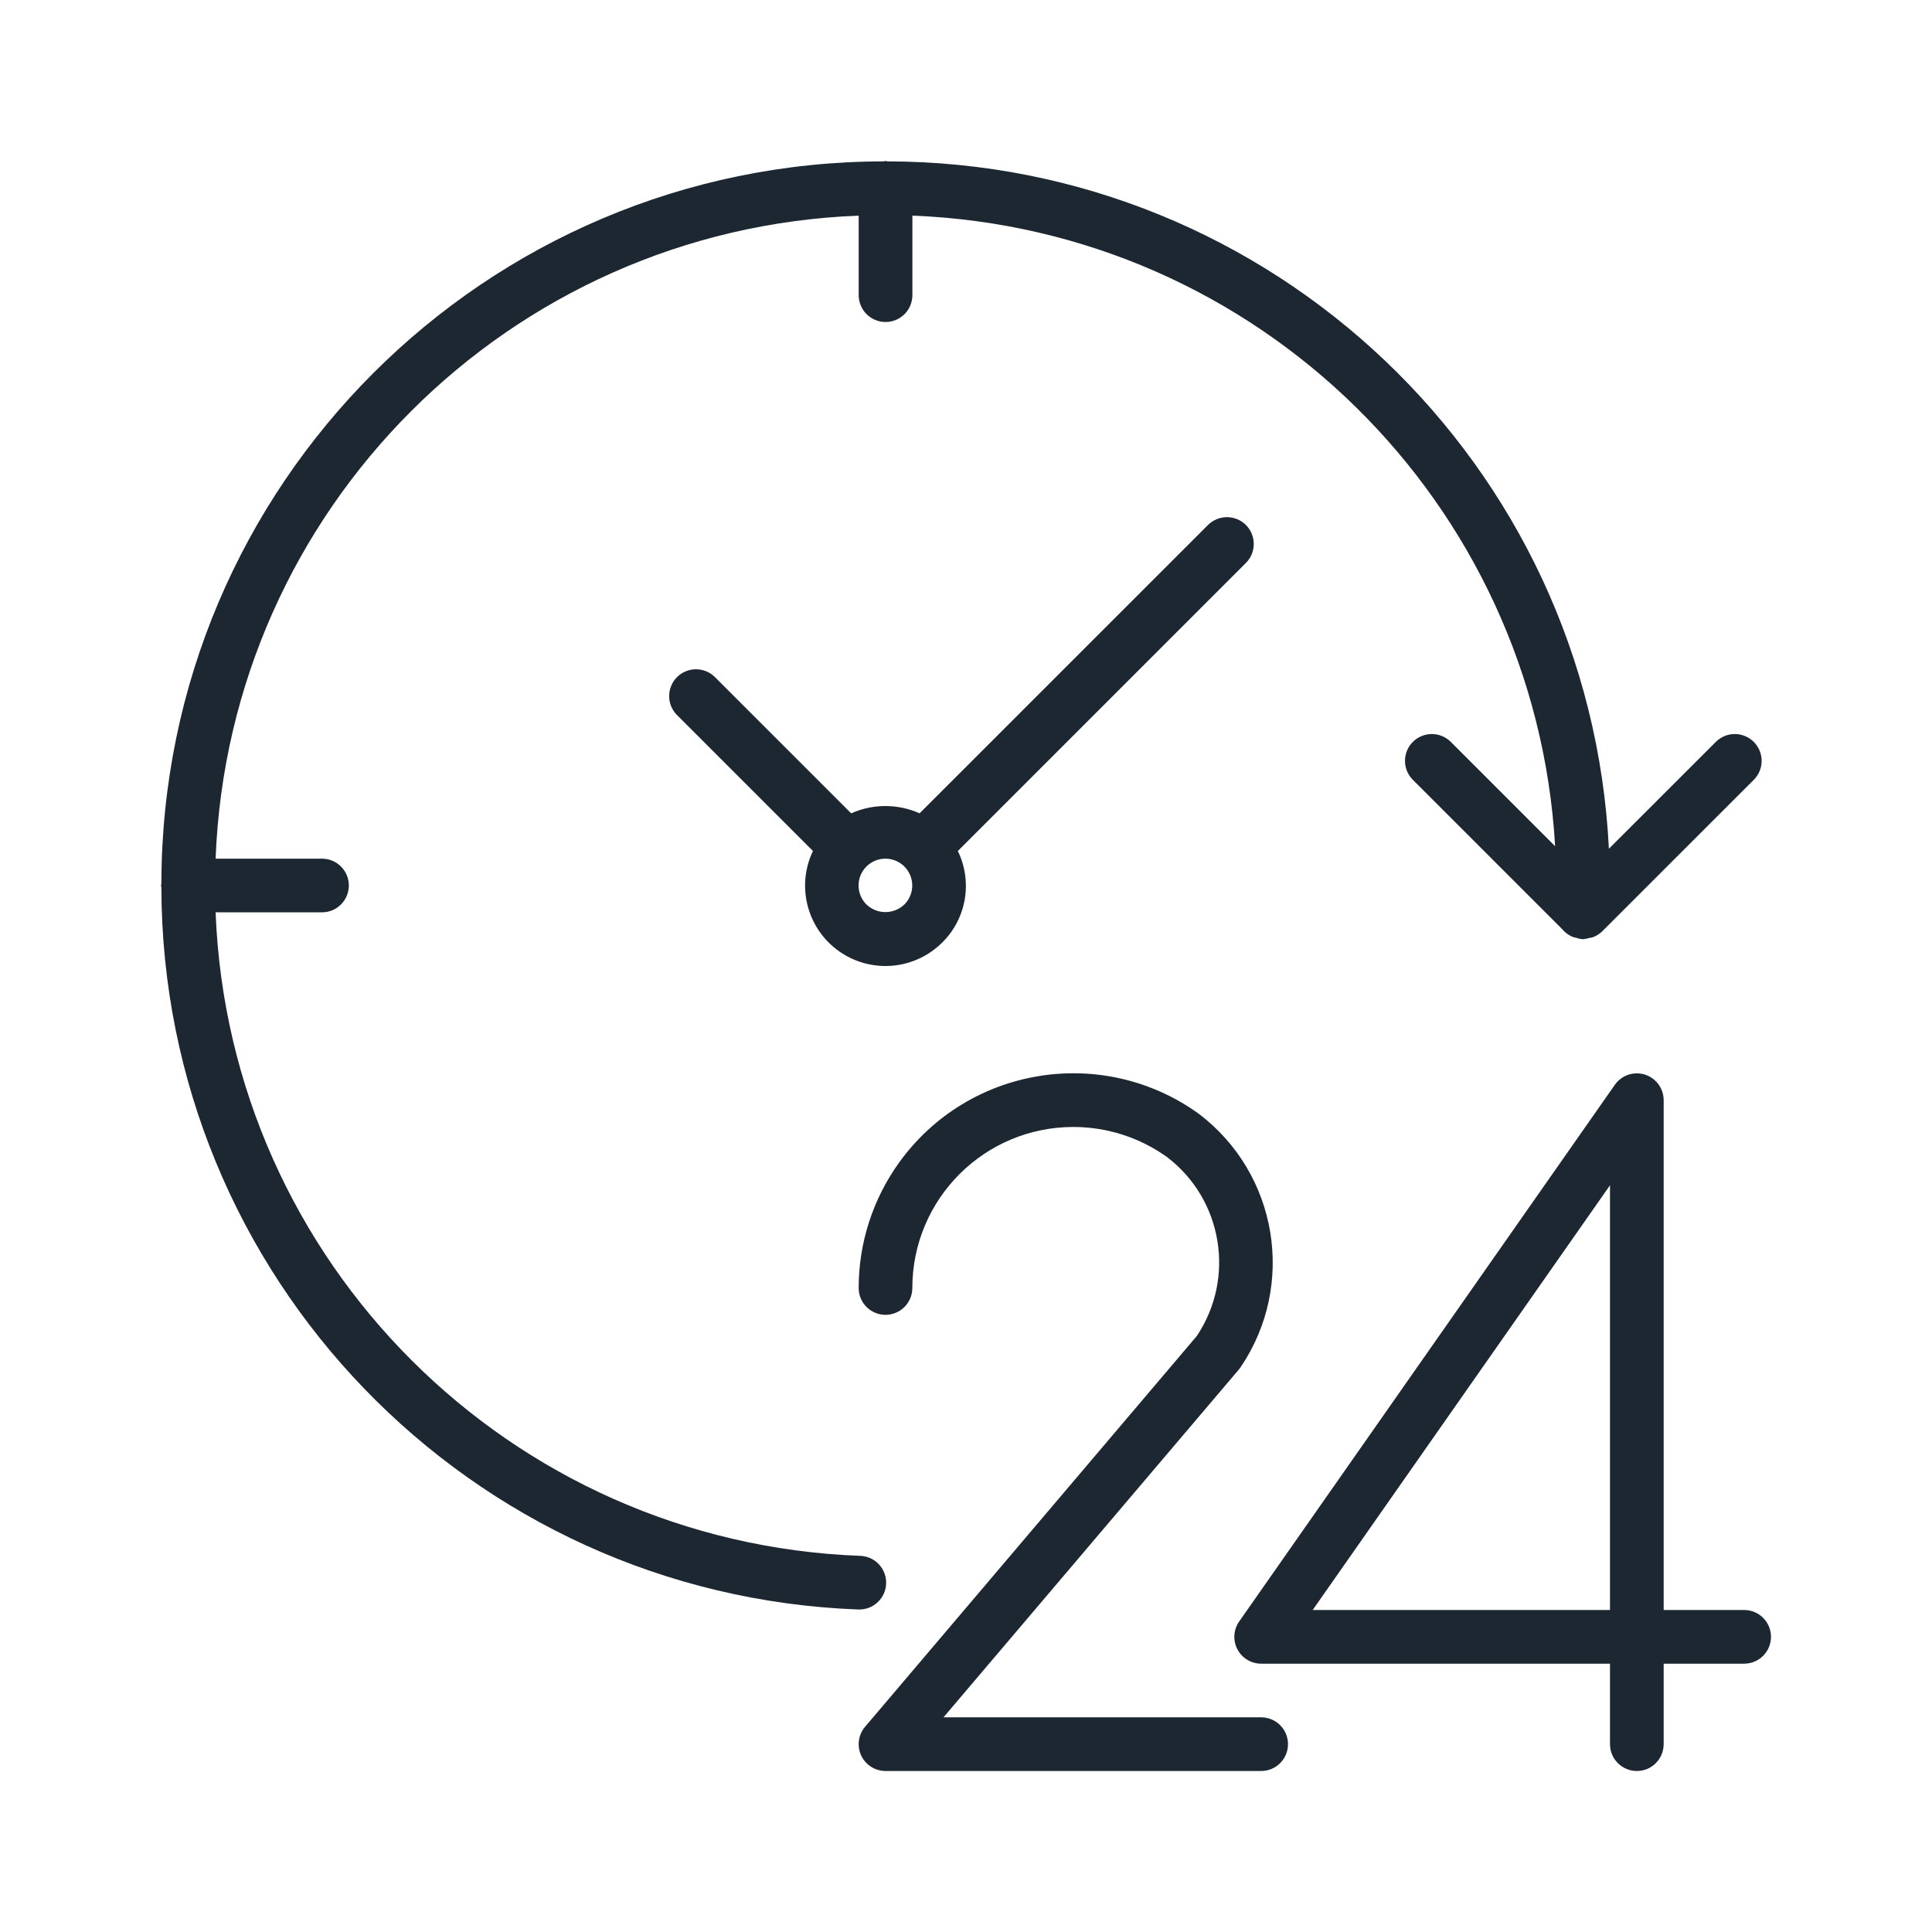
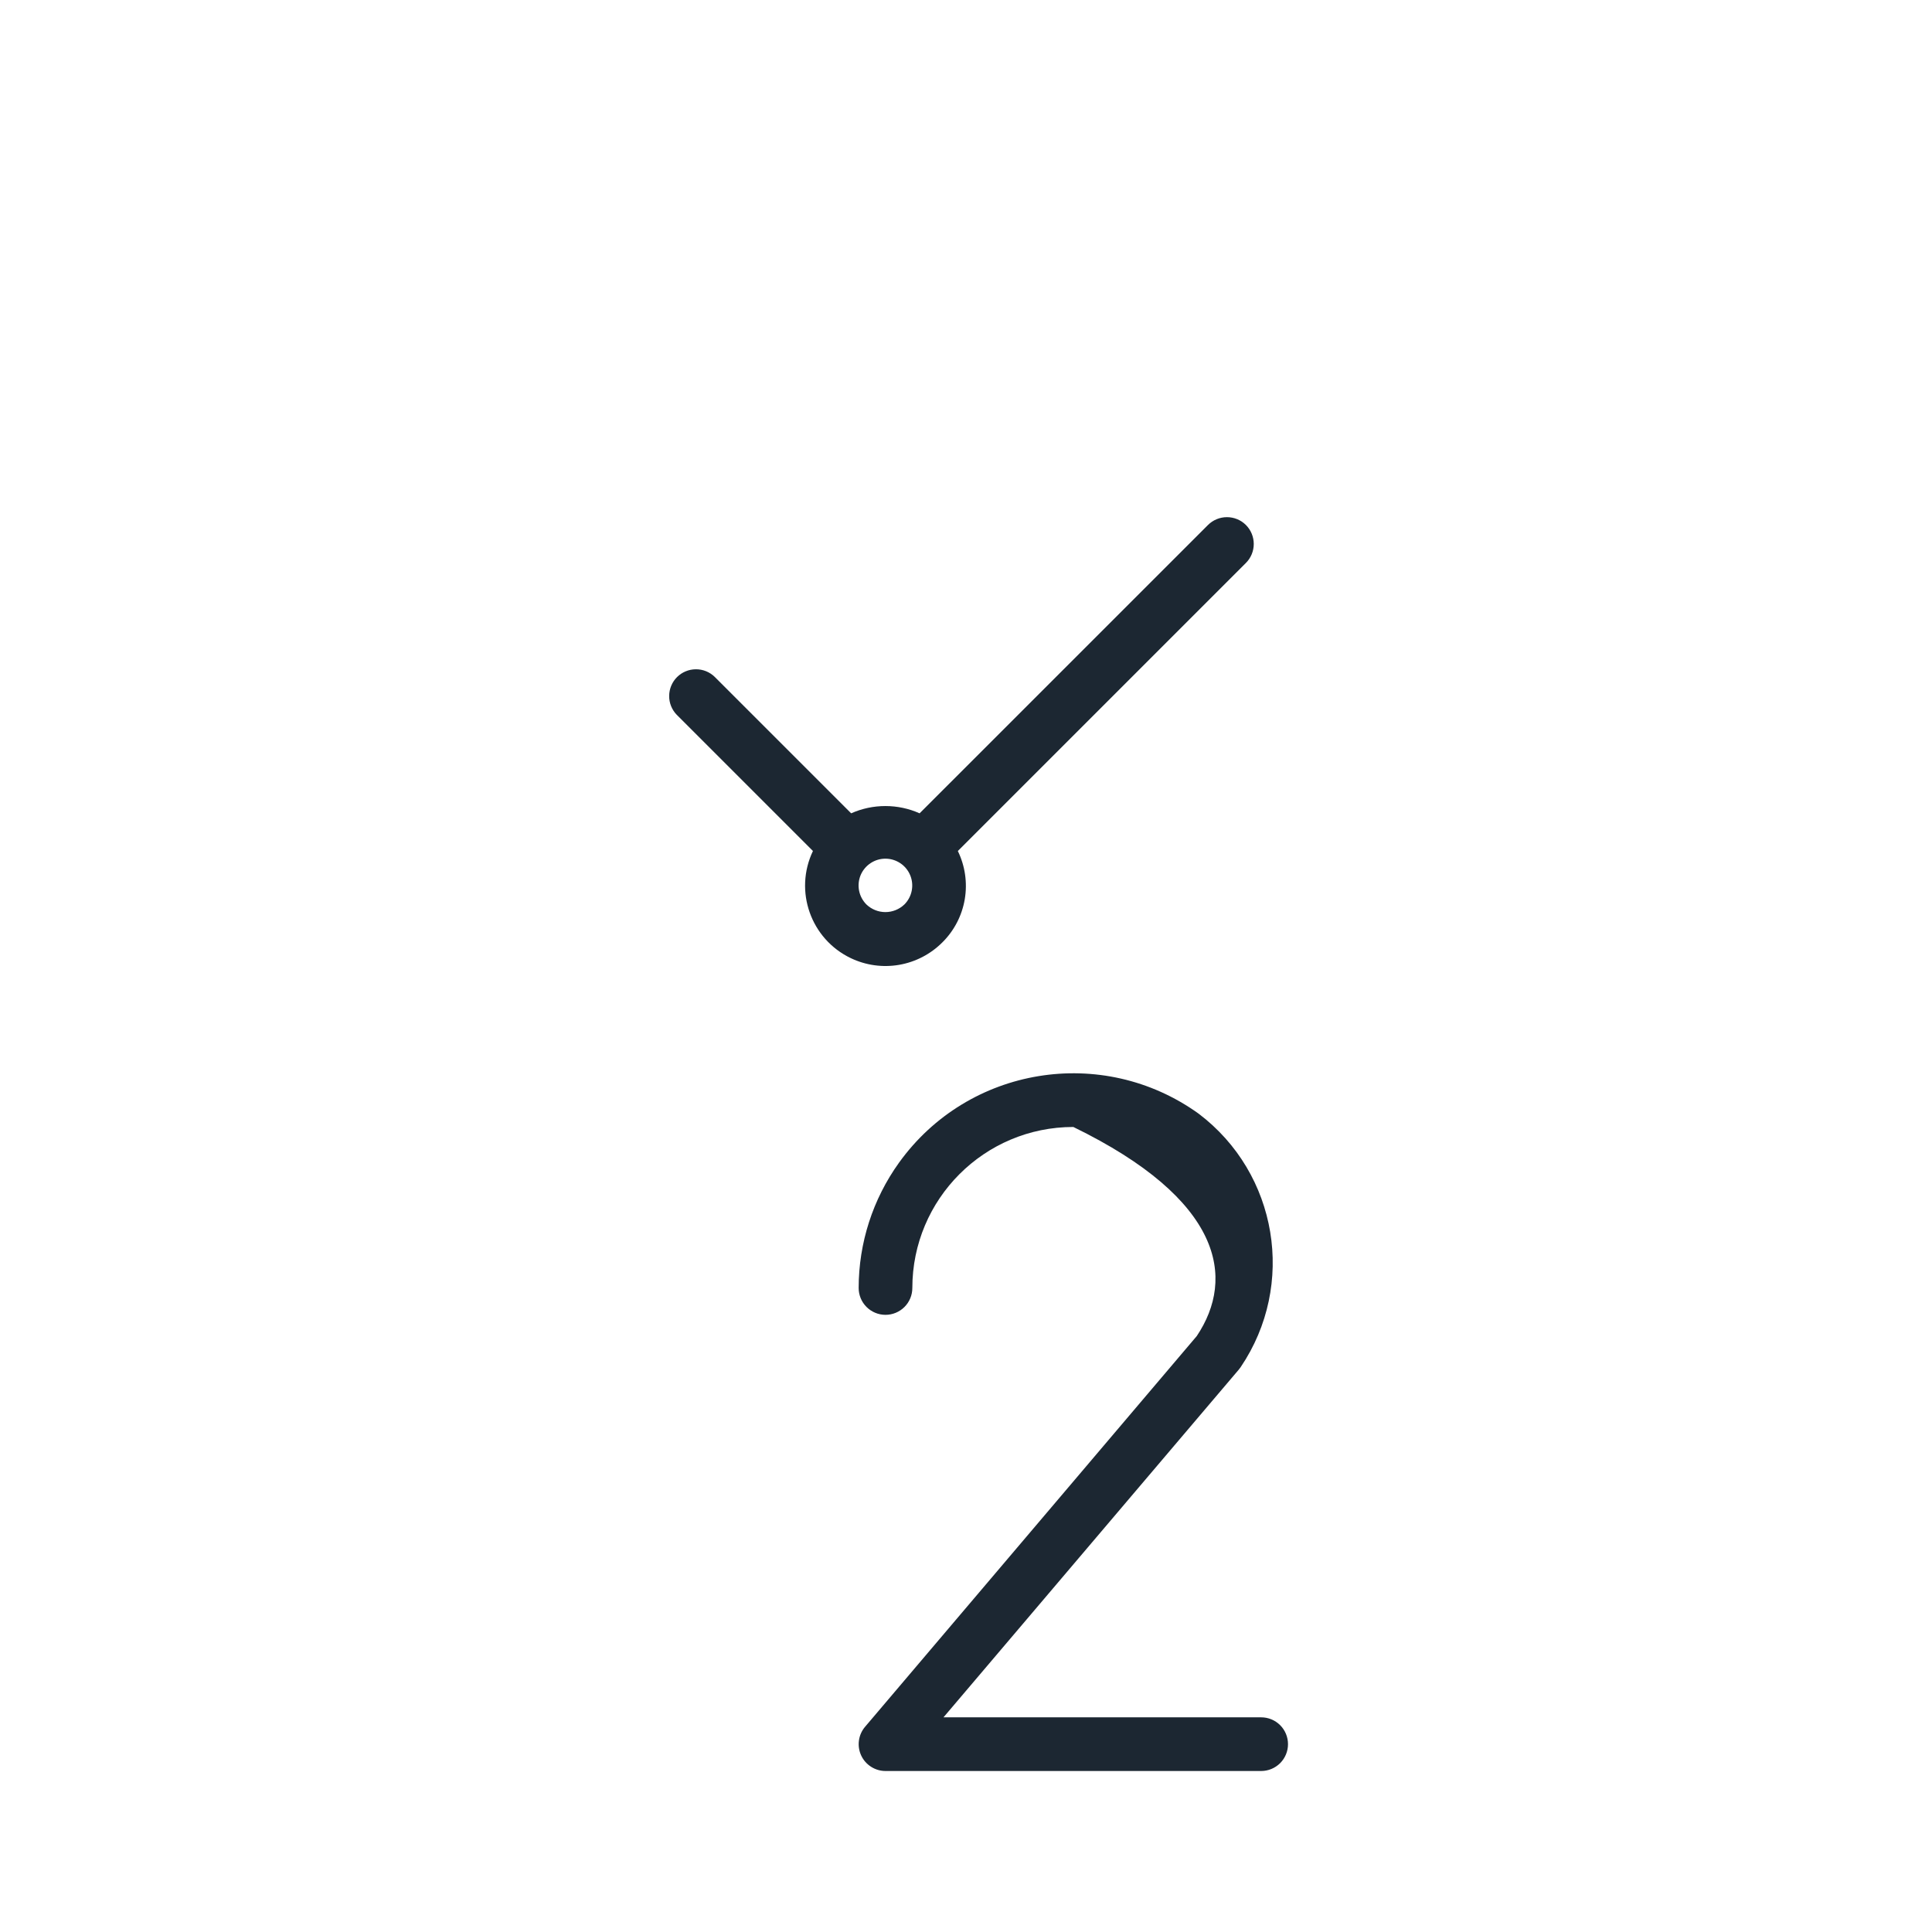
<svg xmlns="http://www.w3.org/2000/svg" fill="none" viewBox="0 0 72 72" height="72" width="72">
-   <path fill="#1C2732" d="M65 60H62V41C62 40.788 61.932 40.581 61.806 40.409C61.68 40.238 61.503 40.111 61.3 40.047C61.098 39.983 60.88 39.986 60.678 40.054C60.477 40.122 60.303 40.253 60.181 40.427L46.181 60.427C46.076 60.577 46.014 60.753 46.002 60.935C45.99 61.118 46.029 61.3 46.113 61.462C46.197 61.624 46.325 61.76 46.481 61.855C46.637 61.95 46.817 62 47 62H60V65C60 65.265 60.105 65.52 60.293 65.707C60.48 65.895 60.735 66 61 66C61.265 66 61.52 65.895 61.707 65.707C61.895 65.52 62 65.265 62 65V62H65C65.265 62 65.52 61.895 65.707 61.707C65.895 61.52 66 61.265 66 61C66 60.735 65.895 60.481 65.707 60.293C65.52 60.105 65.265 60 65 60ZM60 60H48.92L60 44.172V60Z" />
-   <path fill="#1C2732" d="M47 64H35.161L46.168 51.039C46.193 51.009 46.217 50.978 46.238 50.946C48.309 47.881 47.619 43.732 44.668 41.502C41.08 38.924 36.081 39.742 33.503 43.331C32.526 44.691 32 46.324 32 48C32 48.265 32.105 48.519 32.293 48.707C32.48 48.894 32.735 49 33 49C33.265 49 33.52 48.894 33.707 48.707C33.895 48.519 34 48.265 34 48C34 44.686 36.686 41.999 40 41.999C41.256 41.999 42.48 42.393 43.5 43.126C45.567 44.71 46.049 47.627 44.6 49.791L32.238 64.353C32.115 64.498 32.035 64.676 32.01 64.865C31.984 65.054 32.013 65.246 32.093 65.42C32.173 65.593 32.301 65.739 32.462 65.842C32.623 65.945 32.809 66 33 66H47C47.266 66 47.52 65.894 47.708 65.707C47.895 65.519 48 65.265 48 65C48 64.735 47.895 64.48 47.708 64.293C47.52 64.105 47.266 64 47 64Z" />
-   <path fill="#1C2732" d="M33.023 59.019C33.029 58.888 33.008 58.757 32.962 58.634C32.916 58.511 32.847 58.398 32.758 58.301C32.668 58.205 32.561 58.127 32.441 58.072C32.322 58.018 32.193 57.987 32.062 57.982H32.062C19.015 57.498 8.543 47.045 8.035 34H12C12.266 34 12.52 33.895 12.707 33.707C12.895 33.52 13 33.265 13 33C13 32.735 12.895 32.48 12.707 32.293C12.52 32.105 12.266 32 12 32H8.035C8.536 18.978 18.978 8.536 32.001 8.036V11C32.001 11.265 32.107 11.52 32.294 11.707C32.482 11.895 32.736 12 33.002 12C33.267 12 33.521 11.895 33.709 11.707C33.896 11.52 34.002 11.265 34.002 11V8.036C46.846 8.533 57.214 18.703 57.955 31.536L54.055 27.636C53.866 27.454 53.613 27.353 53.351 27.355C53.089 27.358 52.838 27.463 52.653 27.648C52.467 27.834 52.362 28.084 52.36 28.347C52.358 28.609 52.458 28.861 52.641 29.05L58.223 34.632C58.328 34.759 58.464 34.858 58.617 34.919C58.656 34.931 58.696 34.941 58.736 34.948C58.804 34.973 58.876 34.99 58.948 34.999H59.005C59.081 34.993 59.156 34.978 59.229 34.955C59.27 34.95 59.311 34.942 59.351 34.932C59.486 34.884 59.61 34.807 59.712 34.706L65.37 29.05C65.552 28.861 65.653 28.609 65.651 28.347C65.649 28.084 65.543 27.834 65.358 27.648C65.173 27.463 64.922 27.358 64.66 27.355C64.397 27.353 64.145 27.454 63.956 27.636L59.959 31.63C59.245 17.296 47.425 6.035 33.072 6.014C33.047 6.013 33.026 6 33.002 6C32.977 6 32.956 6.013 32.931 6.014C18.073 6.034 6.034 18.073 6.014 32.929C6.014 32.954 6 32.975 6 33C6 33.025 6.013 33.046 6.014 33.071C6.039 47.561 17.507 59.442 31.987 59.981H32.025C32.283 59.981 32.532 59.881 32.718 59.701C32.904 59.522 33.014 59.277 33.023 59.019Z" />
+   <path fill="#1C2732" d="M47 64H35.161L46.168 51.039C46.193 51.009 46.217 50.978 46.238 50.946C48.309 47.881 47.619 43.732 44.668 41.502C41.08 38.924 36.081 39.742 33.503 43.331C32.526 44.691 32 46.324 32 48C32 48.265 32.105 48.519 32.293 48.707C32.48 48.894 32.735 49 33 49C33.265 49 33.52 48.894 33.707 48.707C33.895 48.519 34 48.265 34 48C34 44.686 36.686 41.999 40 41.999C45.567 44.71 46.049 47.627 44.6 49.791L32.238 64.353C32.115 64.498 32.035 64.676 32.01 64.865C31.984 65.054 32.013 65.246 32.093 65.42C32.173 65.593 32.301 65.739 32.462 65.842C32.623 65.945 32.809 66 33 66H47C47.266 66 47.52 65.894 47.708 65.707C47.895 65.519 48 65.265 48 65C48 64.735 47.895 64.48 47.708 64.293C47.52 64.105 47.266 64 47 64Z" />
  <path fill="#1C2732" d="M46.432 19.565C46.244 19.378 45.99 19.273 45.725 19.273C45.459 19.273 45.205 19.378 45.018 19.565L34.271 30.31C33.87 30.131 33.435 30.039 32.996 30.039C32.556 30.039 32.122 30.131 31.72 30.31L26.632 25.222C26.444 25.04 26.191 24.939 25.929 24.942C25.667 24.944 25.416 25.049 25.23 25.234C25.045 25.42 24.94 25.671 24.938 25.933C24.935 26.195 25.036 26.448 25.218 26.636L30.296 31.714C29.583 33.207 30.215 34.995 31.708 35.708C32.267 35.975 32.895 36.062 33.506 35.957C34.116 35.852 34.679 35.56 35.117 35.122C35.558 34.686 35.85 34.123 35.954 33.512C36.057 32.901 35.967 32.272 35.696 31.715L46.432 20.979C46.619 20.792 46.724 20.537 46.724 20.272C46.724 20.007 46.619 19.753 46.432 19.565ZM33.704 33.707L33.703 33.707C33.513 33.889 33.26 33.991 32.996 33.991C32.733 33.991 32.48 33.889 32.289 33.707C32.15 33.567 32.054 33.389 32.016 33.195C31.977 33.001 31.997 32.8 32.072 32.617C32.148 32.435 32.276 32.279 32.441 32.169C32.605 32.059 32.798 32 32.996 32C33.194 32 33.387 32.059 33.552 32.169C33.716 32.278 33.844 32.434 33.92 32.617C33.996 32.8 34.016 33.001 33.977 33.195C33.939 33.389 33.843 33.567 33.704 33.707Z" />
</svg>